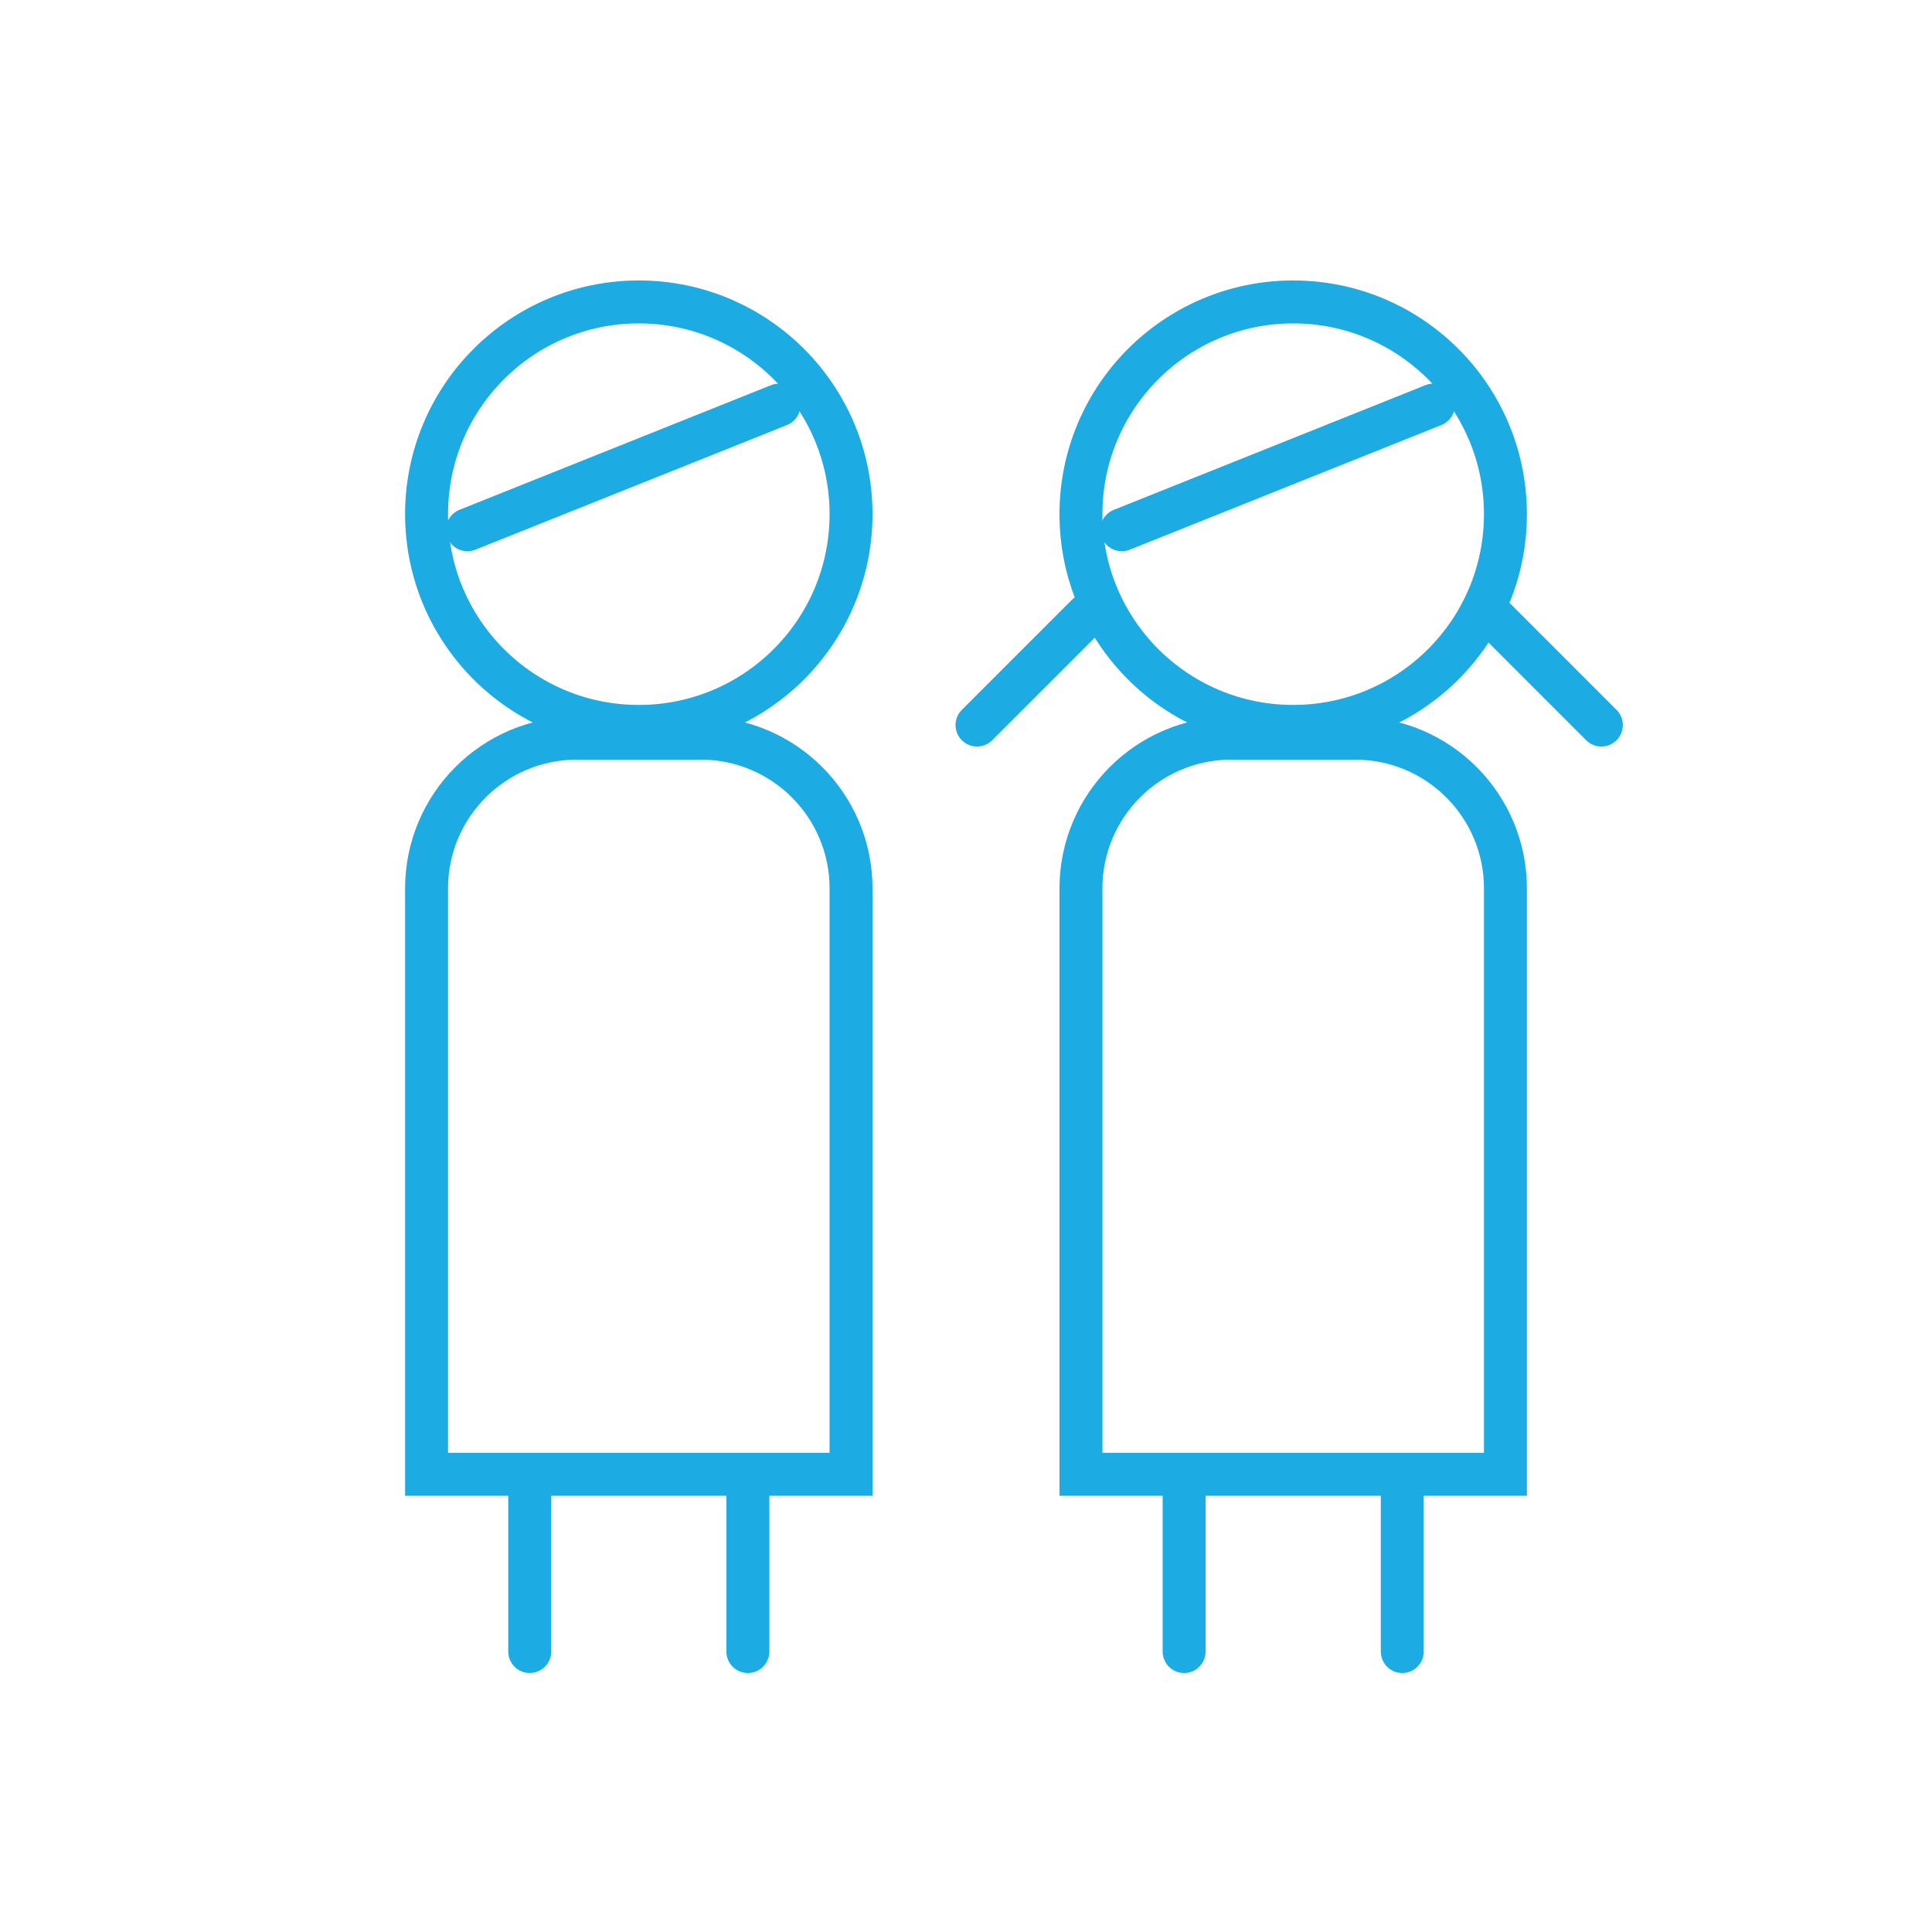
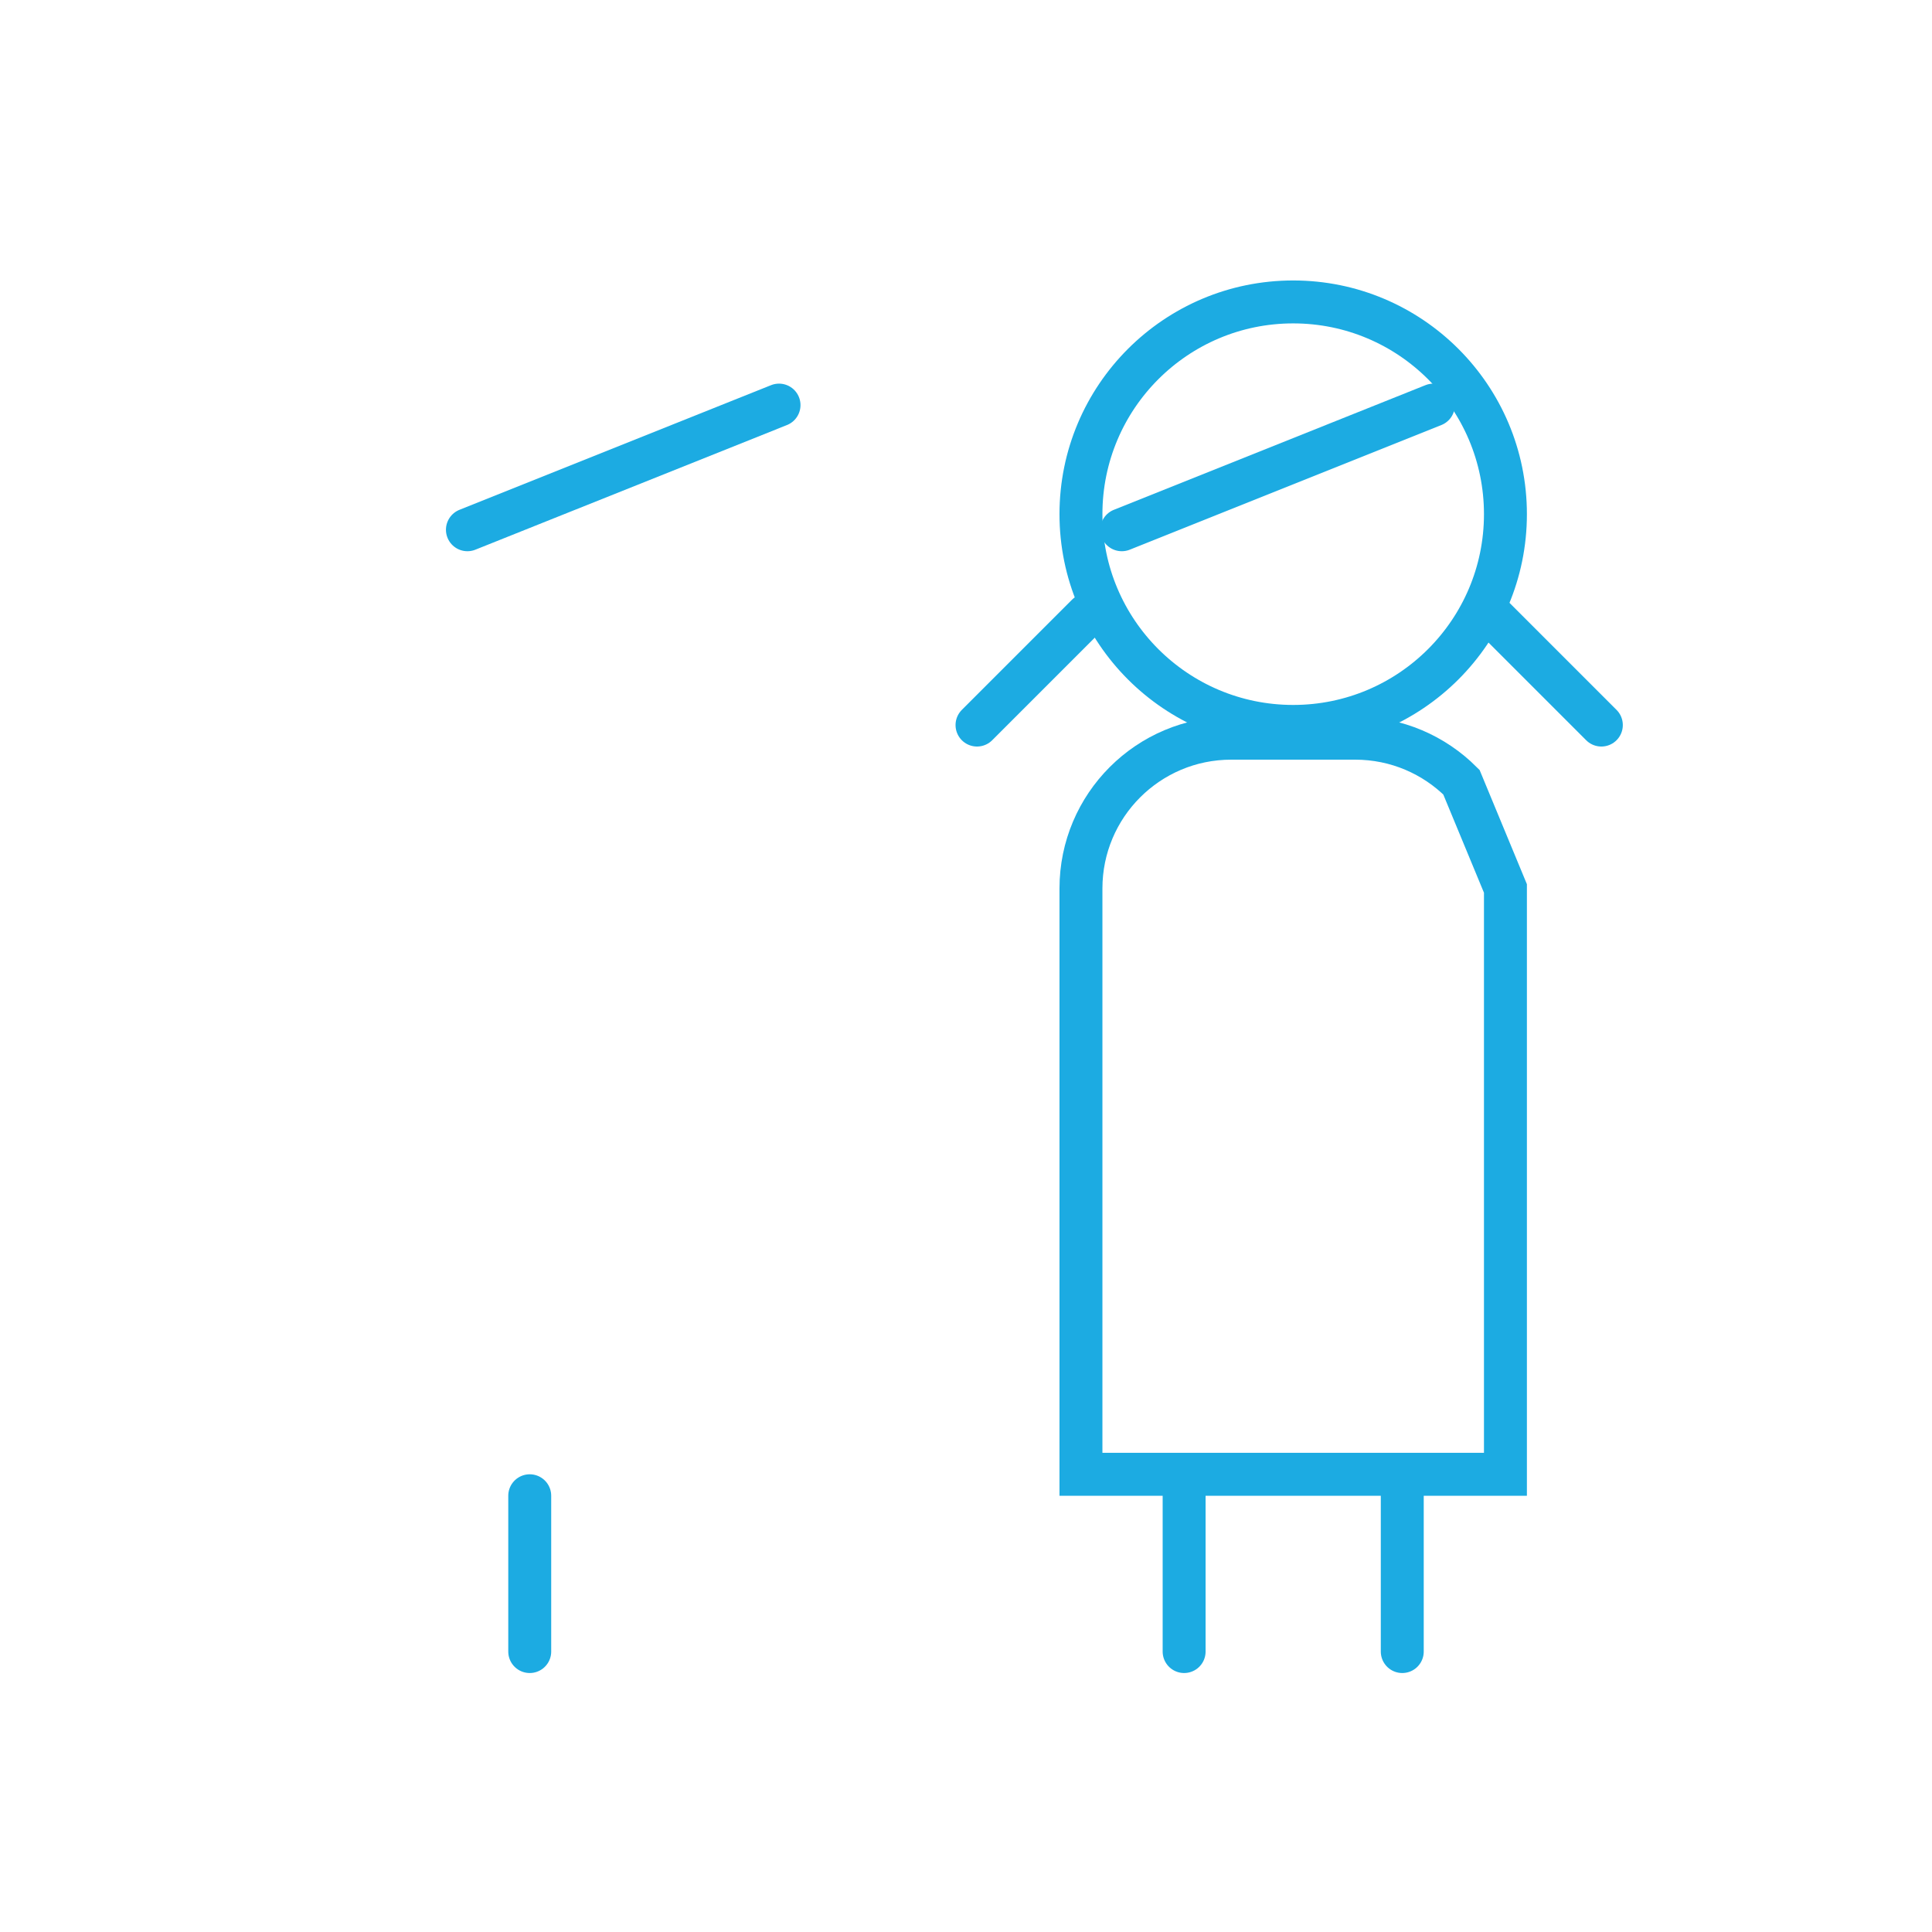
<svg xmlns="http://www.w3.org/2000/svg" width="90" height="90" viewBox="0 0 90 90">
  <g fill="none" fill-rule="evenodd" stroke="#1CABE2" stroke-width="2" transform="translate(18.871 13.065)">
    <circle cx="41.371" cy="10.887" r="9.887" />
    <line x1="29.208" x2="29.208" y1="14.516" y2="21.774" stroke-linecap="round" stroke-linejoin="round" transform="rotate(-135 29.208 18.145)" />
    <line x1="53.16" x2="53.16" y1="14.516" y2="21.774" stroke-linecap="round" stroke-linejoin="round" transform="rotate(-45 53.16 18.145)" />
-     <path d="M44.258,21.323 C46.191,21.323 47.941,22.106 49.208,23.373 C50.475,24.64 51.258,26.39 51.258,28.323 L51.258,28.323 L51.258,55.613 L31.484,55.613 L31.484,28.323 C31.484,26.39 32.267,24.64 33.534,23.373 C34.801,22.106 36.551,21.323 38.484,21.323 L38.484,21.323 Z" />
+     <path d="M44.258,21.323 C46.191,21.323 47.941,22.106 49.208,23.373 L51.258,28.323 L51.258,55.613 L31.484,55.613 L31.484,28.323 C31.484,26.39 32.267,24.64 33.534,23.373 C34.801,22.106 36.551,21.323 38.484,21.323 L38.484,21.323 Z" />
    <line x1="36.29" x2="36.29" y1="56.613" y2="63.871" stroke-linecap="round" stroke-linejoin="round" />
    <line x1="46.452" x2="46.452" y1="56.613" y2="63.871" stroke-linecap="round" stroke-linejoin="round" />
    <line x1="33.387" x2="47.903" y1="11.613" y2="5.806" stroke-linecap="round" stroke-linejoin="round" />
-     <circle cx="10.887" cy="10.887" r="9.887" />
-     <path d="M13.774,21.323 C15.707,21.323 17.457,22.106 18.724,23.373 C19.991,24.64 20.774,26.39 20.774,28.323 L20.774,28.323 L20.774,55.613 L1,55.613 L1,28.323 C1,26.39 1.784,24.64 3.05,23.373 C4.317,22.106 6.067,21.323 8,21.323 L8,21.323 Z" />
    <line x1="5.806" x2="5.806" y1="56.613" y2="63.871" stroke-linecap="round" stroke-linejoin="round" />
-     <line x1="15.968" x2="15.968" y1="56.613" y2="63.871" stroke-linecap="round" stroke-linejoin="round" />
    <line x1="2.903" x2="17.419" y1="11.613" y2="5.806" stroke-linecap="round" stroke-linejoin="round" />
  </g>
</svg>